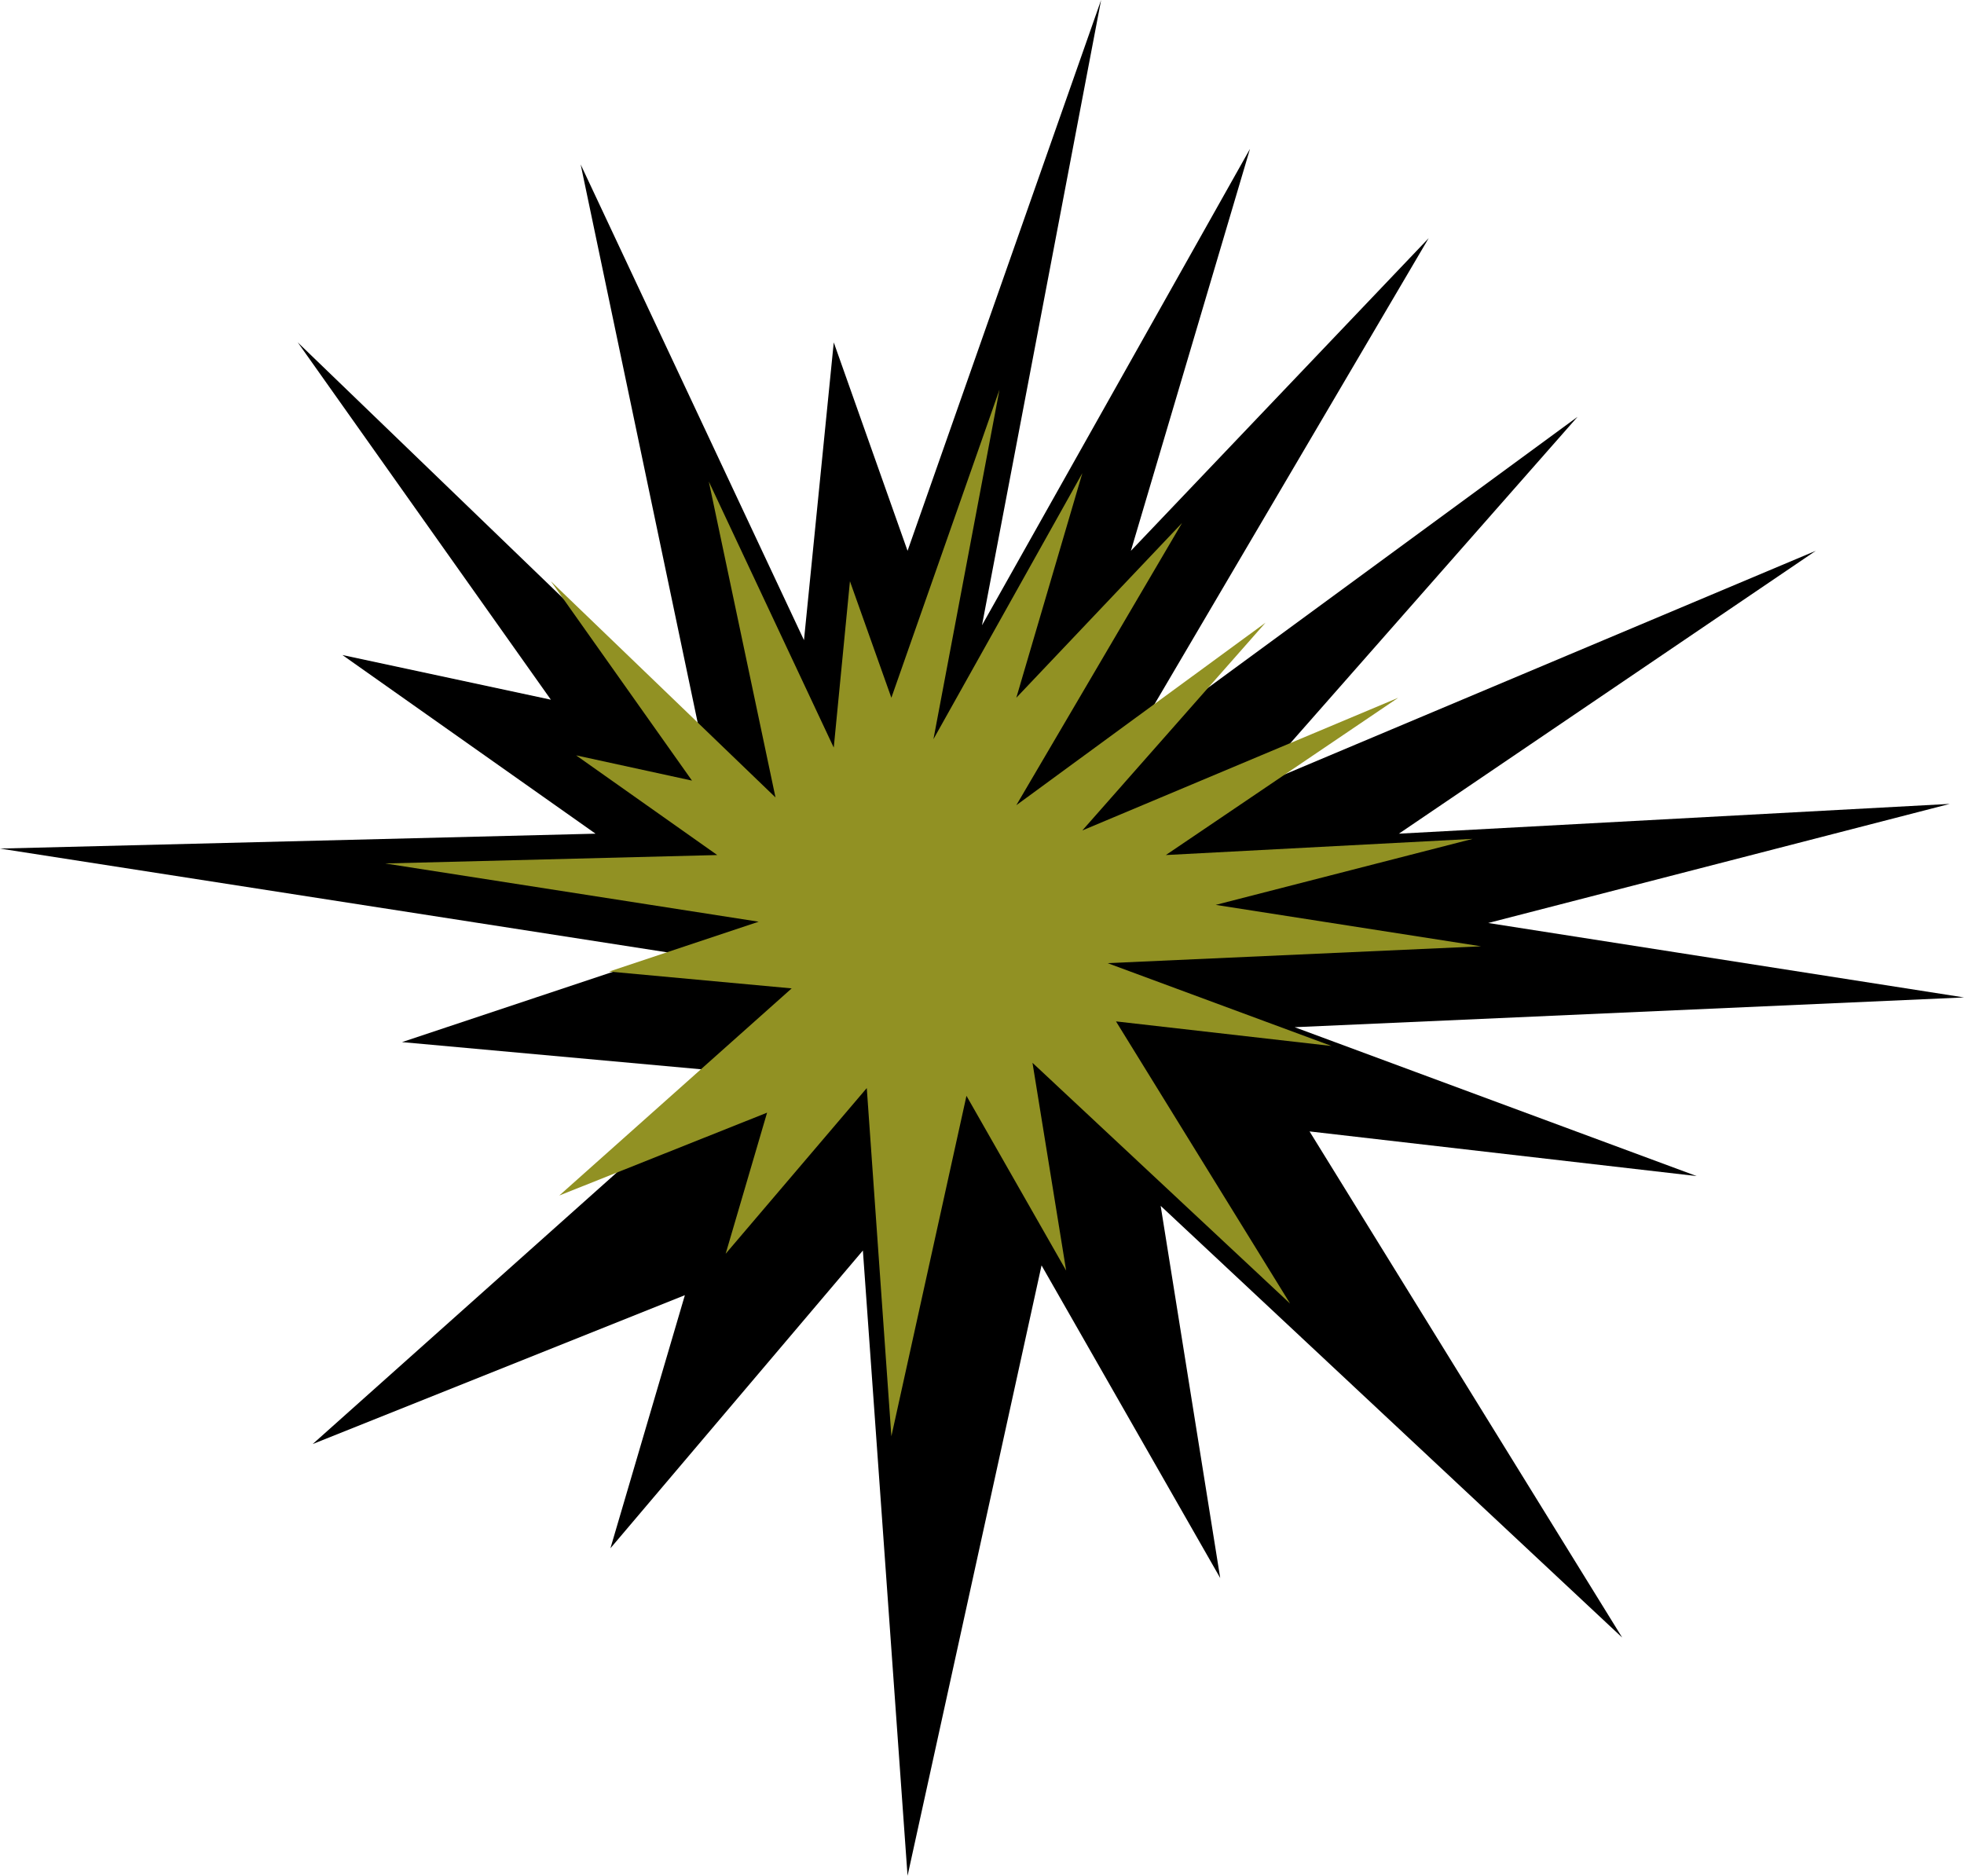
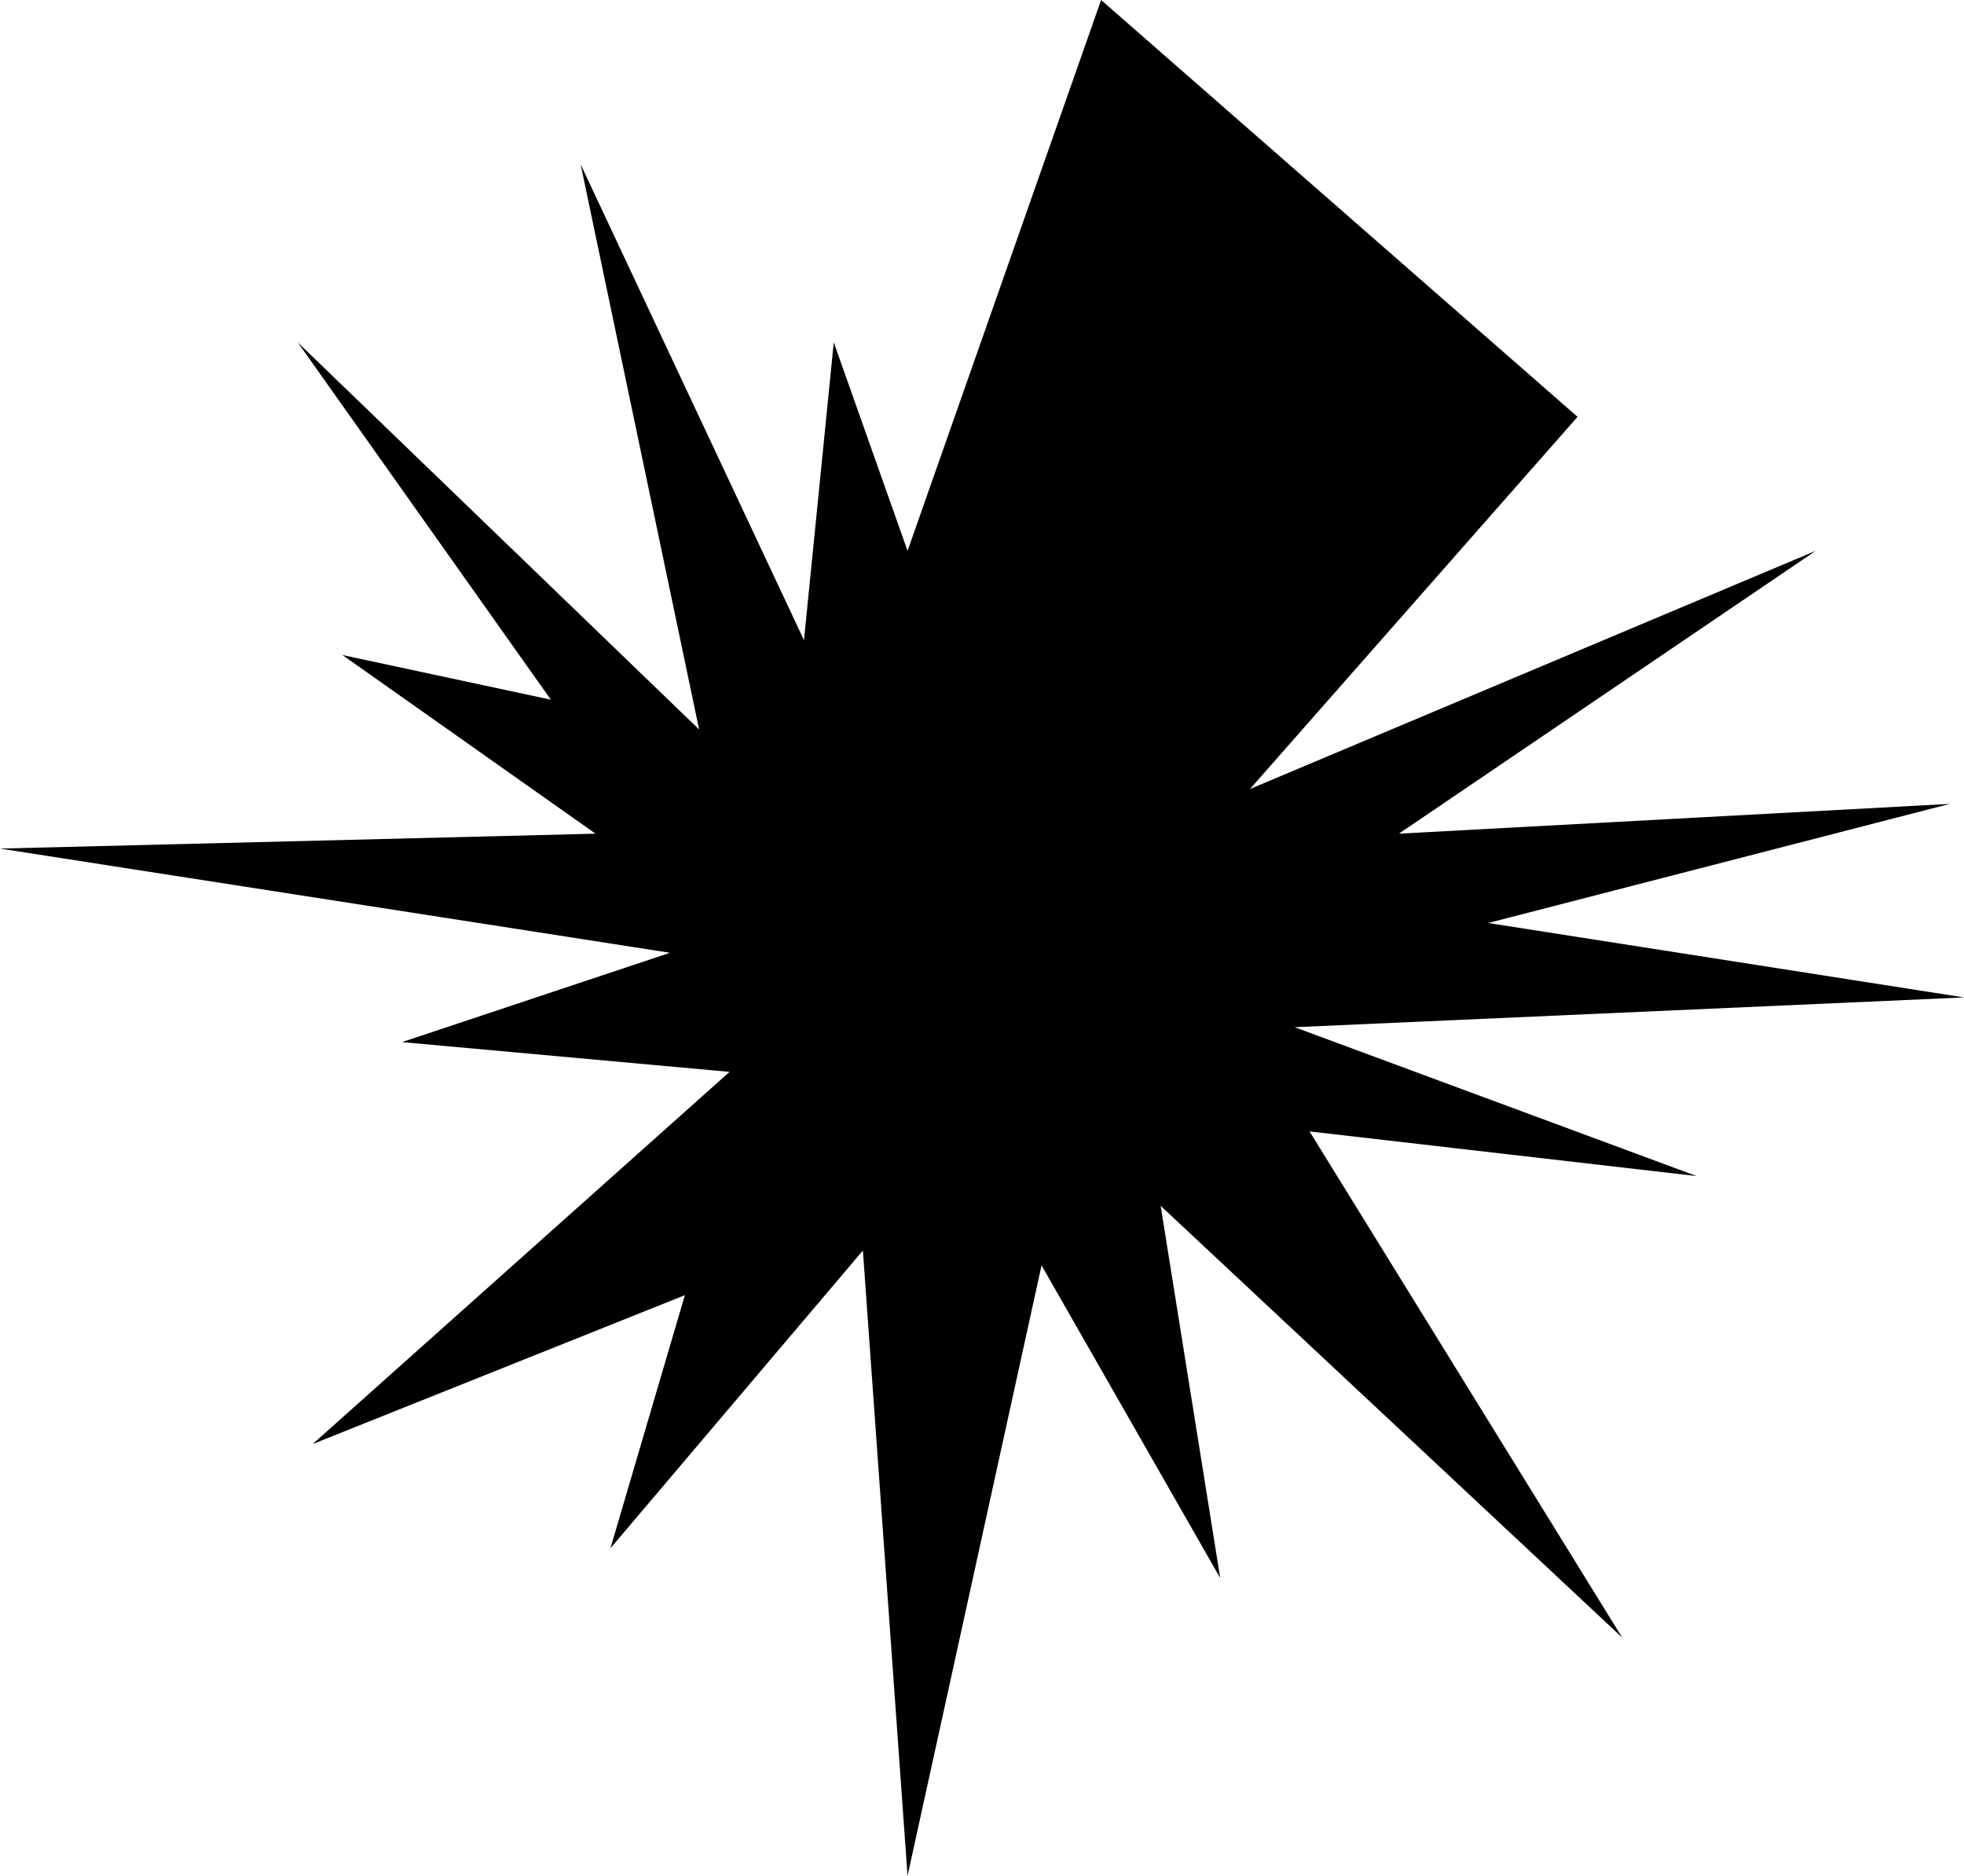
<svg xmlns="http://www.w3.org/2000/svg" xmlns:ns1="http://sodipodi.sourceforge.net/DTD/sodipodi-0.dtd" xmlns:ns2="http://www.inkscape.org/namespaces/inkscape" version="1.0" width="129.724mm" height="123.898mm" id="svg2" ns1:docname="Burst 165.wmf">
  <ns1:namedview id="namedview2" pagecolor="#ffffff" bordercolor="#000000" borderopacity="0.25" ns2:showpageshadow="2" ns2:pageopacity="0.0" ns2:pagecheckerboard="0" ns2:deskcolor="#d1d1d1" ns2:document-units="mm" />
  <defs id="defs1">
    <pattern id="WMFhbasepattern" patternUnits="userSpaceOnUse" width="6" height="6" x="0" y="0" />
  </defs>
-   <path style="fill:#000000;fill-opacity:1;fill-rule:evenodd;stroke:none" d="M 274.881,0 226.563,137.51 208.141,85.479 200.707,159.809 144.955,41.043 174.528,182.108 74.336,85.479 137.521,174.675 85.486,163.525 148.672,208.123 0,211.84 l 167.256,26.015 -66.902,22.299 81.769,7.433 -104.07,92.912 92.92,-37.165 -18.584,63.18 63.024,-74.33 11.15,156.092 33.451,-152.376 44.602,78.046 -14.867,-92.912 115.221,107.778 -78.053,-126.361 96.637,11.149 -100.353,-37.165 167.094,-7.433 -118.776,-18.582 115.221,-29.732 -137.521,7.433 104.07,-70.613 -141.238,59.464 81.769,-92.912 L 282.315,185.824 356.651,59.464 282.315,137.51 312.049,37.165 245.147,156.092 Z" id="path1" />
-   <path style="fill:#919123;fill-opacity:1;fill-rule:evenodd;stroke:none" d="m 249.51,97.275 -26.987,76.915 -10.342,-29.086 -4.04,41.528 -31.189,-66.412 16.645,78.854 -56.075,-53.97 35.229,49.769 -28.926,-6.302 35.229,24.884 -82.901,2.101 93.243,14.543 -37.33,12.442 45.571,4.201 -58.014,51.708 51.874,-20.683 -10.342,35.226 35.229,-41.366 6.141,86.933 18.746,-84.994 24.886,43.628 -8.403,-51.869 64.317,60.11 -43.47,-70.452 53.813,6.14 -55.914,-20.683 93.243,-4.201 -66.256,-10.342 64.155,-16.482 -76.598,4.04 58.014,-39.265 -78.861,33.125 45.733,-51.869 -62.216,45.567 41.37,-70.452 -41.37,43.628 16.483,-56.07 -37.168,66.412 z" id="path2" />
+   <path style="fill:#000000;fill-opacity:1;fill-rule:evenodd;stroke:none" d="M 274.881,0 226.563,137.51 208.141,85.479 200.707,159.809 144.955,41.043 174.528,182.108 74.336,85.479 137.521,174.675 85.486,163.525 148.672,208.123 0,211.84 l 167.256,26.015 -66.902,22.299 81.769,7.433 -104.07,92.912 92.92,-37.165 -18.584,63.18 63.024,-74.33 11.15,156.092 33.451,-152.376 44.602,78.046 -14.867,-92.912 115.221,107.778 -78.053,-126.361 96.637,11.149 -100.353,-37.165 167.094,-7.433 -118.776,-18.582 115.221,-29.732 -137.521,7.433 104.07,-70.613 -141.238,59.464 81.769,-92.912 Z" id="path1" />
</svg>